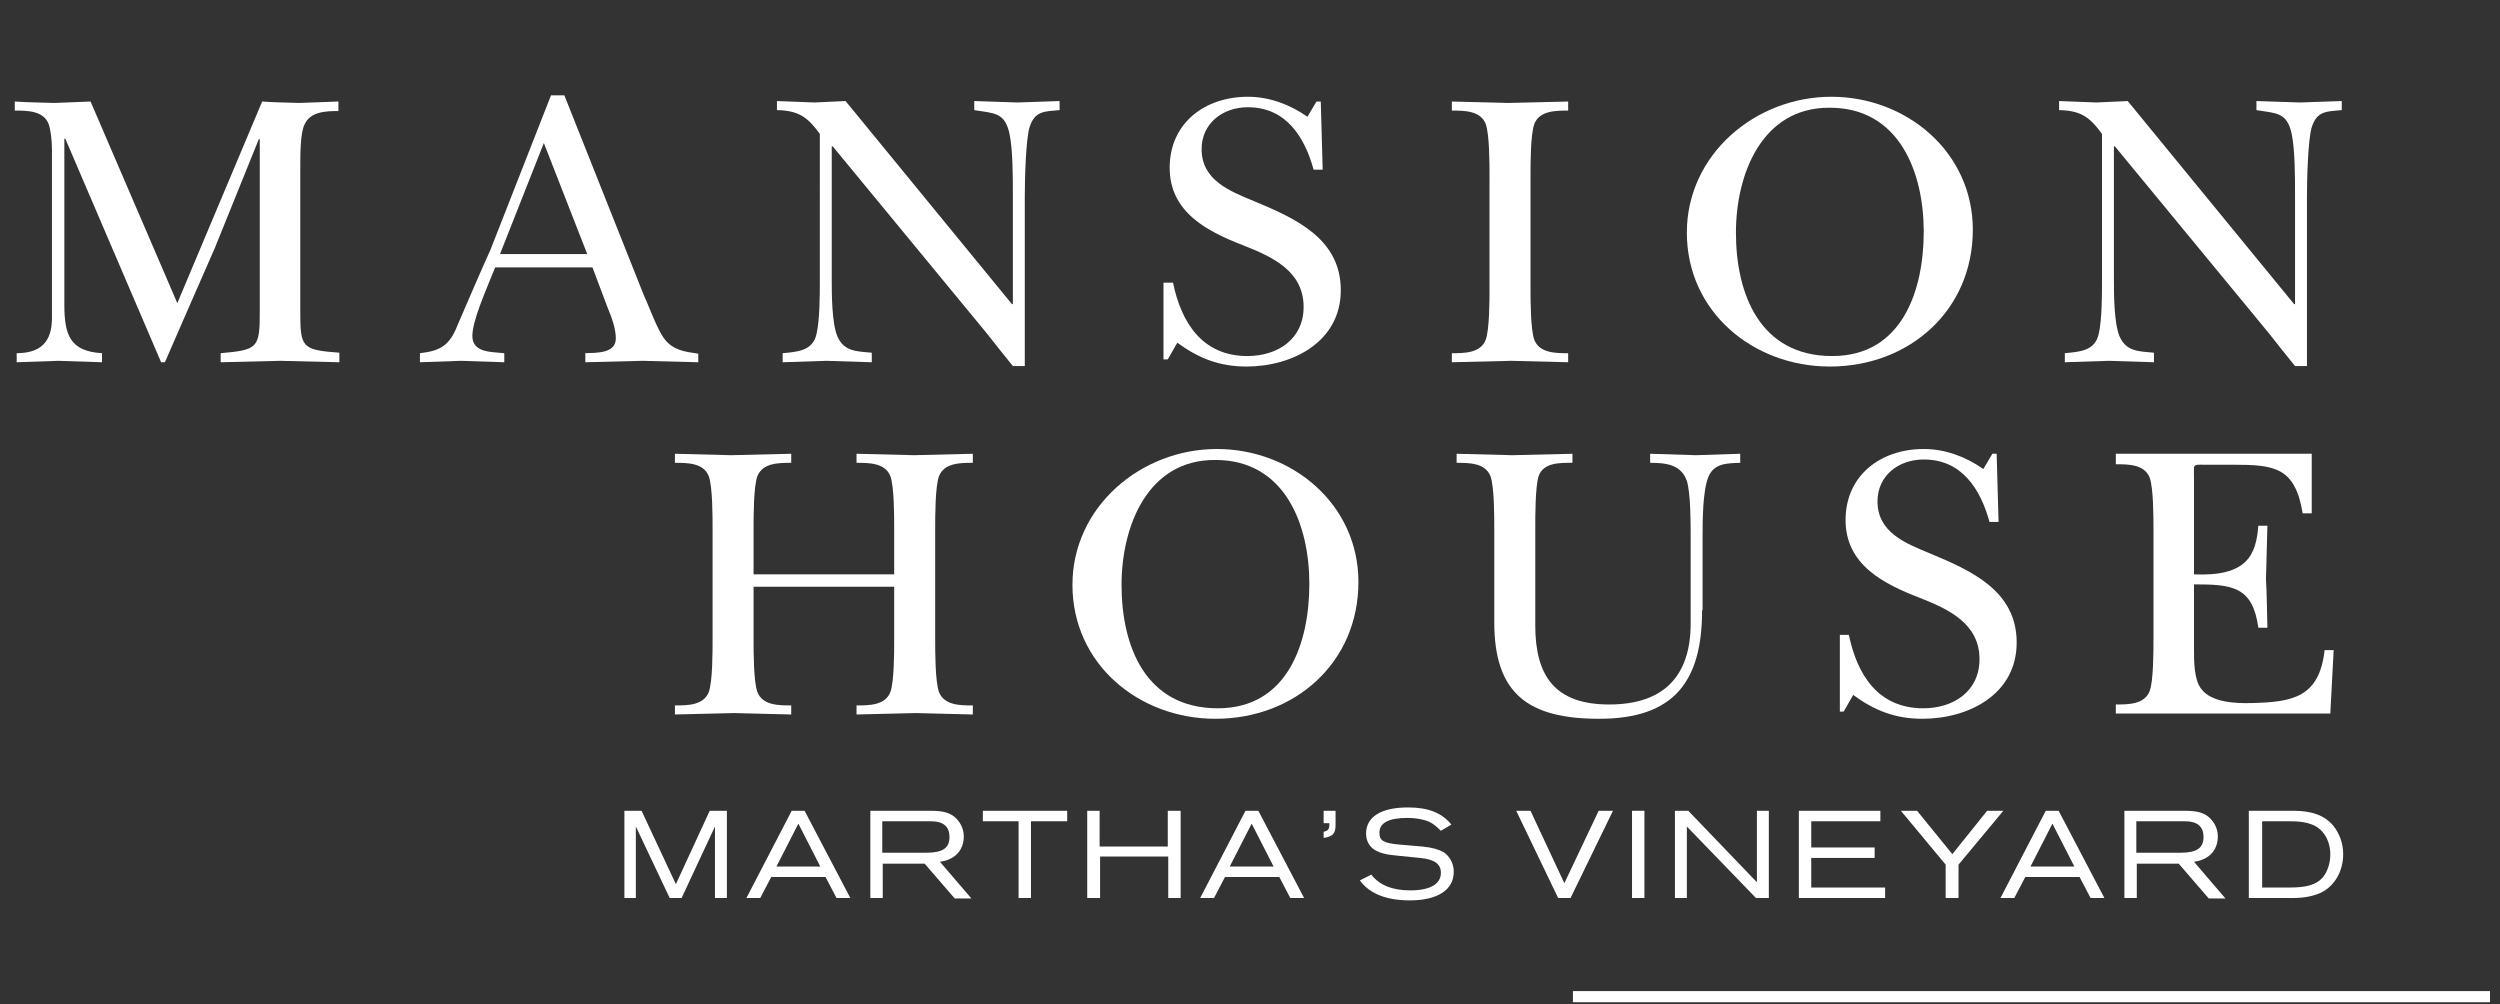
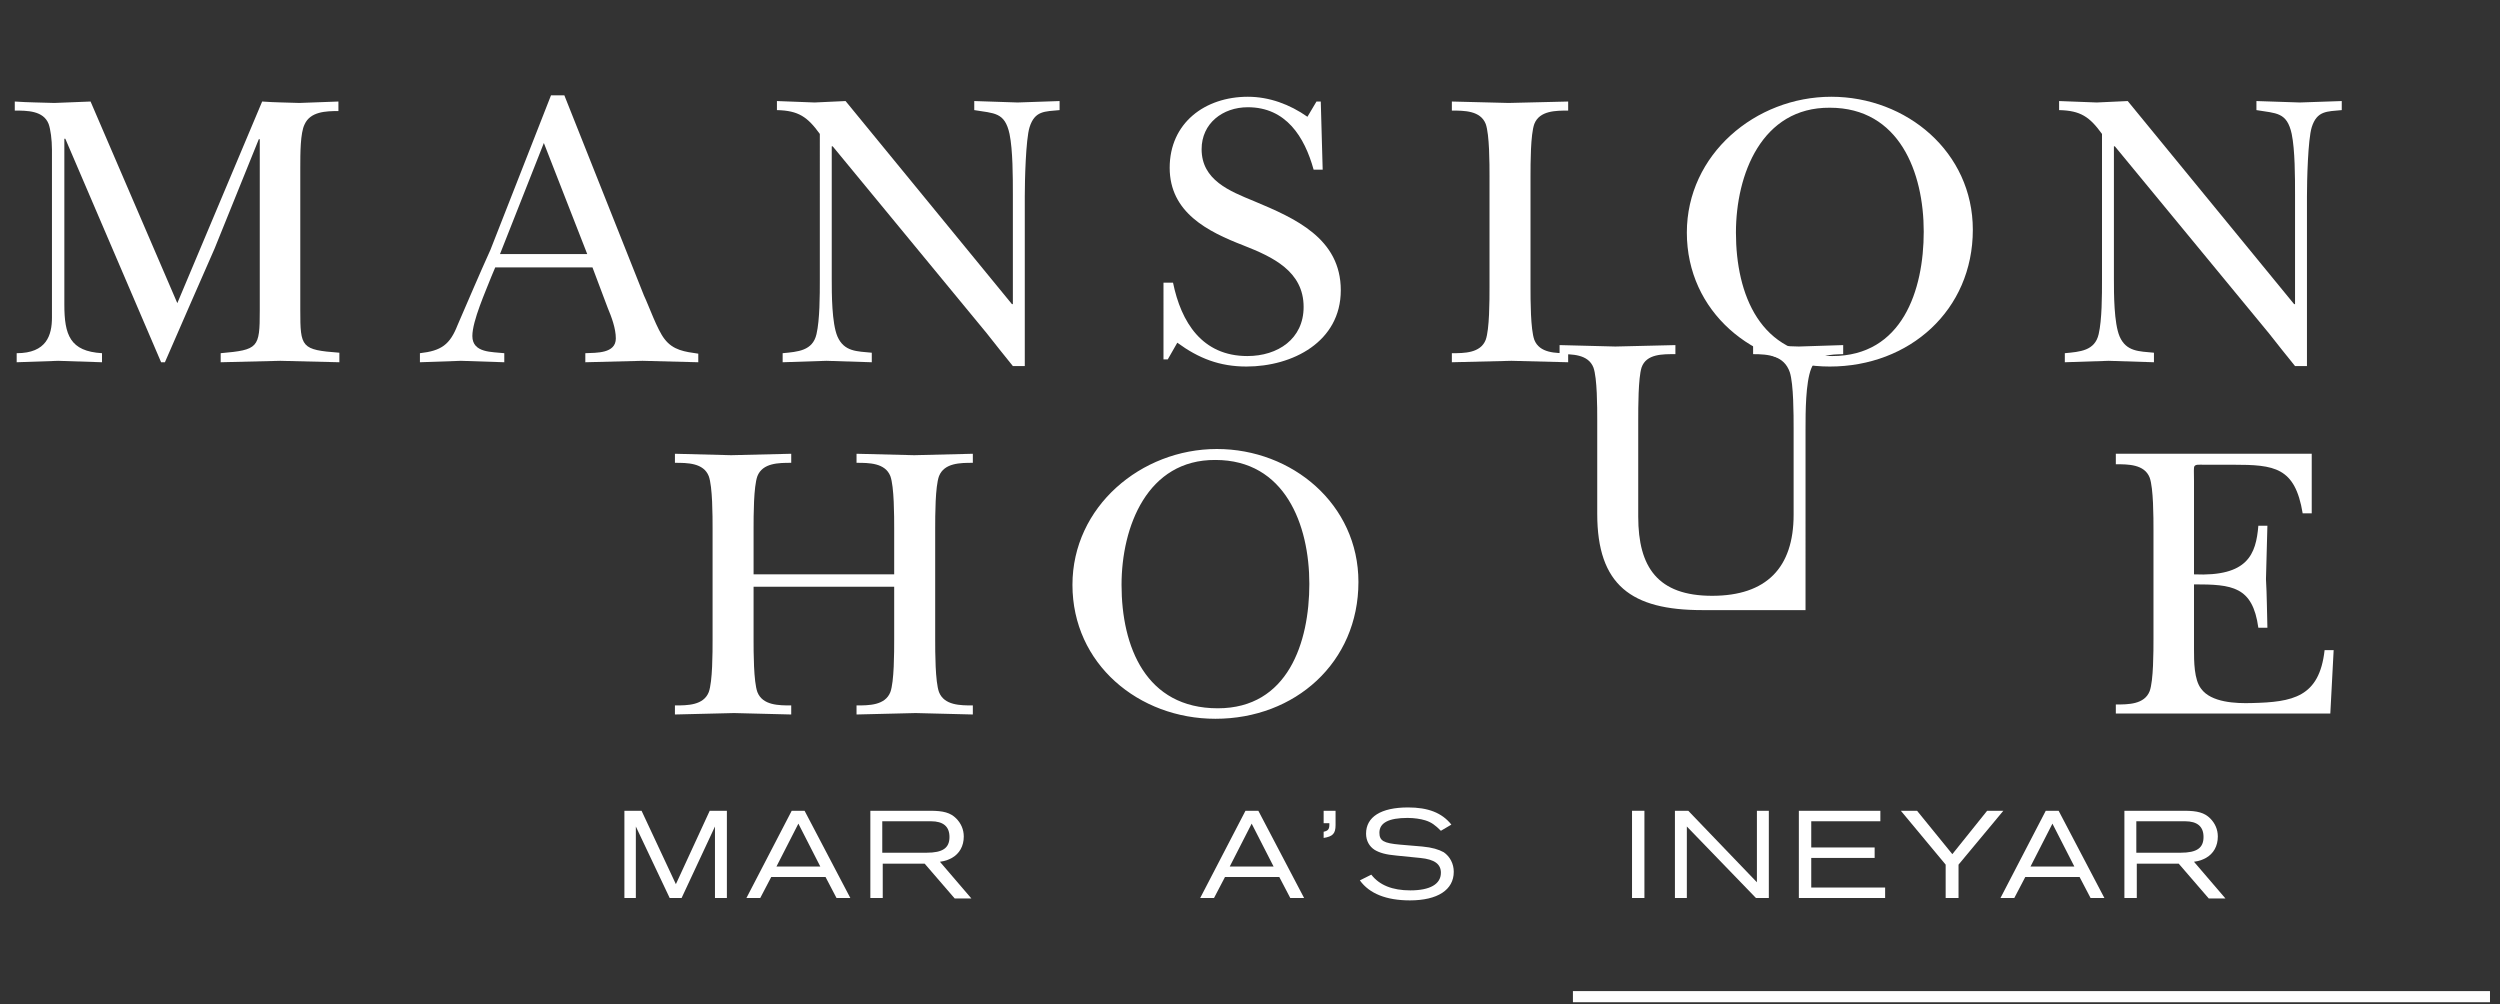
<svg xmlns="http://www.w3.org/2000/svg" version="1.1" id="logo" x="0px" y="0px" viewBox="0 0 524.5 210.7" style="enable-background:new 0 0 524.5 210.7;" xml:space="preserve">
  <rect x="0" y="0" width="524.5" height="210.7" fill="#333333" stroke="none" />
  <style type="text/css"> .st0{fill:#ffffff;stroke:#005DAA;stroke-width:1.5} .st1{fill:none;stroke:#005DAA;stroke-width:2.335;stroke-miterlimit:10;} line { stroke-dasharray:600;stroke-dashoffset:600} #bottom { stroke:#ffffff;stroke-dashoffset:-330;animation:bottomdash 1.5s ease-out forwards } #right { animation: dash 3s ease-out forwards .8s } #top { animation: dash 2s ease-out forwards 1.5s } #mv path, #house path, #mansion path { stroke-dasharray:600;stroke-dashoffset:600;animation: blueletters 3s ease-in forwards} @keyframes dash { to {stroke-dashoffset: 0;} } @keyframes blueletters { 50% { fill:#ffffff} 80% { stroke-dashoffset: 0} 100% { stroke-dashoffset: 0;fill:#005DAA } } @keyframes bottomdash { 0% { stroke:#ffffff} 80% { stroke:#005DAA} 100% { stroke-dashoffset: -1330;stroke:#005DAA } } #H { animation: blueletterH 3s ease-out forwards } @keyframes blueletterH { 50% { fill:#ffffff} 80% { stroke-dashoffset: 0;} 100% { stroke-dashoffset: 0;fill:#005DAA;transform:translateX(-12px) } } #O { animation: blueletterO 3s ease-out forwards .1s } @keyframes blueletterO { 50% { fill:#ffffff} 80% { stroke-dashoffset: 0;} 100% { stroke-dashoffset: 0;fill:#005DAA;transform:translateX(-10px) } } #U { animation: blueletterU 3s ease-out forwards .2s } @keyframes blueletterU { 50% { fill:#ffffff} 80% { stroke-dashoffset: 0} 100% { stroke-dashoffset: 0;fill:#005DAA;transform:translateX(-9px) } } #S { animation: blueletterS 3s ease-out forwards .3s} @keyframes blueletterS { 50% { fill:#ffffff} 80% { stroke-dashoffset: 0;} 100% { stroke-dashoffset: 0;fill:#005DAA;transform:translateX(-5px) } } </style>
  <g id="mv">
    <g id="marthas">
      <path class="st0" d="M152.5,188.4H150v-15l-7,15h-2.5l-7.1-15v15H131v-18.3h3.6l7.2,15.4l7.1-15.4h3.6V188.4z" />
      <path class="st0" d="M161.8,184l-2.3,4.4h-2.9l9.5-18.3h2.7l9.6,18.3h-2.9l-2.3-4.4H161.8z M167.5,172.8l-4.6,9h9.2L167.5,172.8z" />
      <path class="st0" d="M185.2,188.4h-2.6v-18.3h12.6c2.7,0,4.2,0.4,5.4,1.6c1,1,1.6,2.3,1.6,3.8c0,2-0.9,3.6-2.5,4.5 c-0.8,0.4-1.2,0.6-2.5,0.8l6.6,7.7h-3.5l-6.3-7.3h-8.8V188.4z M194.4,178.9c3.4,0,4.8-1,4.8-3.3c0-2.2-1.3-3.3-3.9-3.3h-10.2v6.6 H194.4z" />
-       <path class="st0" d="M223.8,172.3h-7.5v16.1h-2.6v-16.1h-7.5v-2.2h17.7V172.3z" />
-       <path class="st0" d="M247.7,188.4h-2.6v-8.7h-14.3v8.7h-2.7v-18.3h2.6v7.5H245v-7.5h2.7V188.4z" />
      <path class="st0" d="M257,184l-2.3,4.4h-2.9l9.5-18.3h2.7l9.6,18.3h-2.9l-2.3-4.4H257z M262.6,172.8l-4.6,9h9.2L262.6,172.8z" />
      <path class="st0" d="M280.2,173.1c0,1.8-0.6,2.4-2.5,2.7v-1.3c0.9-0.2,1.2-0.5,1.2-1.5v-0.3h-1.2v-2.6h2.5V173.1z" />
      <path class="st0" d="M302.3,174.3c-1.2-1.2-2-1.8-3.3-2.2c-1-0.3-2.3-0.5-3.7-0.5c-3.9,0-5.9,1-5.9,3.1c0,1.7,0.9,2.2,4.3,2.5 l4.7,0.4c2.1,0.2,3.4,0.6,4.5,1.2c1.3,0.9,2.1,2.4,2.1,4.1c0,3.8-3.4,6-9.2,6c-4.9,0-8.5-1.4-10.5-4.2l2.4-1.2 c1.7,2.2,4.4,3.3,8.2,3.3c4.1,0,6.4-1.3,6.4-3.7c0-1.8-1.3-2.8-4.3-3.1l-5-0.5c-2.3-0.2-3.6-0.6-4.6-1.2c-1.1-0.7-1.8-1.9-1.8-3.4 c0-3.5,3.1-5.5,8.8-5.5c4.2,0,7.1,1.1,9.1,3.6L302.3,174.3z" />
    </g>
    <g id="vineyard">
-       <path class="st0" d="M326.9,188.4l-8.8-18.3h3l7.1,15.2l7.2-15.2h3l-8.9,18.3H326.9z" />
      <path class="st0" d="M345,188.4h-2.6v-18.3h2.6V188.4z" />
      <path class="st0" d="M371,188.4h-2.6l-14.5-15v15h-2.5v-18.3h2.8l14.4,15v-15h2.5V188.4z" />
      <path class="st0" d="M394.4,172.3H380v5.5h13.3v2.2H380v6.2h15.5v2.2h-18.1v-18.3h17.1V172.3z" />
      <path class="st0" d="M410.8,188.4h-2.6v-7l-9.4-11.3h3.4l7.4,9.1l7.3-9.1h3.4l-9.4,11.3V188.4z" />
      <path class="st0" d="M424.9,184l-2.3,4.4h-2.9l9.5-18.3h2.7l9.6,18.3h-2.9l-2.3-4.4H424.9z M430.6,172.8l-4.6,9h9.2L430.6,172.8z" />
      <path class="st0" d="M448.3,188.4h-2.6v-18.3h12.6c2.7,0,4.2,0.4,5.4,1.6c1,1,1.6,2.3,1.6,3.8c0,2-0.9,3.6-2.5,4.5 c-0.8,0.4-1.2,0.6-2.5,0.8l6.6,7.7h-3.5l-6.3-7.3h-8.8V188.4z M457.5,178.9c3.4,0,4.8-1,4.8-3.3c0-2.2-1.3-3.3-3.9-3.3h-10.2v6.6 H457.5z" />
-       <path class="st0" d="M471.9,170.1h9.3c3.9,0,6.5,1,8.3,3.1c1.3,1.6,2.1,3.7,2.1,6c0,3.6-1.8,6.7-4.7,8.1c-1.6,0.7-3.4,1.1-5.8,1.1 h-9.3V170.1z M480.5,186.2c3.4,0,5.5-0.6,6.8-2.1c1-1.2,1.6-3,1.6-4.8c0-3-1.5-5.4-3.8-6.3c-1.3-0.5-2.6-0.7-4.6-0.7h-5.9v13.9 H480.5z" />
    </g>
  </g>
  <g id="house">
    <path id="H" class="st0" d="M158.1,134.2c0,2.6,0,8.8,0.8,11c1.1,2.8,4.5,2.8,7.1,2.8v1.9c-4-0.1-8-0.2-12-0.3 c-4.1,0.1-8.3,0.2-12.4,0.3V148c2.6,0,6,0,7.1-2.8c0.8-2.2,0.8-8.3,0.8-11v-23.3c0-2.6,0-8.8-0.8-11c-1.1-2.8-4.5-2.8-7.1-2.8v-1.9 c3.9,0.1,7.9,0.2,11.8,0.3c4.2-0.1,8.3-0.2,12.6-0.3v1.9c-2.6,0-6,0-7.1,2.8c-0.8,2.2-0.8,8.3-0.8,11v9.6h29.5v-9.6 c0-2.6,0-8.8-0.8-11c-1.1-2.8-4.5-2.8-7.1-2.8v-1.9c4,0.1,8,0.2,12.1,0.3c4.1-0.1,8.2-0.2,12.3-0.3v1.9c-2.6,0-6,0-7.1,2.8 c-0.8,2.2-0.8,8.3-0.8,11v23.3c0,2.6,0,8.8,0.8,11c1.1,2.8,4.5,2.8,7.1,2.8v1.9c-4-0.1-8-0.2-12-0.3c-4.1,0.1-8.3,0.2-12.4,0.3V148 c2.6,0,6,0,7.1-2.8c0.8-2.2,0.8-8.3,0.8-11v-11.1h-29.5V134.2z" />
    <path id="O" class="st0" d="M225,122.7c0-16.4,14.4-28.5,30.3-28.5c15.8,0,29.7,11.6,29.7,27.9c0,16.9-13.3,28.7-30,28.7 C238.9,150.8,225,139.3,225,122.7z M235.3,122.7c0,13,5.1,25.9,20.2,25.9c14.7,0,19.2-13.8,19.2-26.1c0-12.4-5.1-26-19.7-26 C240.7,96.4,235.3,110.5,235.3,122.7z" />
-     <path id="U" class="st0" d="M357.1,128c0,15-5.9,22.8-21.6,22.8c-14.8,0-22-5.2-22-20.2v-19.7c0-2.6,0-8.8-0.8-11 c-1.1-2.8-4.5-2.8-7.1-2.8v-1.9c3.9,0.1,7.9,0.2,11.7,0.3c4.2-0.1,8.3-0.2,12.6-0.3v1.9c-2.6,0-6.1-0.1-7.1,2.8 c-0.7,2.2-0.7,8.3-0.7,11v20.3c0,10.6,4.1,16.6,15.5,16.6c11.4,0,17.1-5.9,17.1-17v-18.1c0-2.9,0-9.3-0.8-11.8 c-1.2-3.5-4.5-3.8-7.7-3.8v-1.9c3.2,0.1,6.4,0.2,9.6,0.3c3.1-0.1,6.1-0.2,9.3-0.3v1.9c-2.6,0.1-5.5,0-6.7,3 c-1.2,3-1.2,9.3-1.2,12.6V128z" />
-     <path id="S" class="st0" d="M386,133.2h1.9c1.7,8.3,6.1,15.4,15.6,15.4c6.4,0,11.8-3.6,11.8-10.3c0-7.5-6.5-10.5-12.6-12.9 c-7.5-2.9-15.5-6.9-15.5-16.3s7.4-14.9,16.4-14.9c4.5,0,8.8,1.6,12.5,4.2l1.9-3.2h0.9l0.4,14.3h-1.9c-1.9-6.9-5.8-13.1-13.8-13.1 c-5.3,0-9.7,3.4-9.7,8.8c0,6.5,5.9,8.8,11,10.9c8.6,3.6,18.2,7.8,18.2,18.7s-10.1,16-19.8,16c-5.6,0-10-1.7-14.5-5l-2,3.5H386 V133.2z" />
+     <path id="U" class="st0" d="M357.1,128c-14.8,0-22-5.2-22-20.2v-19.7c0-2.6,0-8.8-0.8-11 c-1.1-2.8-4.5-2.8-7.1-2.8v-1.9c3.9,0.1,7.9,0.2,11.7,0.3c4.2-0.1,8.3-0.2,12.6-0.3v1.9c-2.6,0-6.1-0.1-7.1,2.8 c-0.7,2.2-0.7,8.3-0.7,11v20.3c0,10.6,4.1,16.6,15.5,16.6c11.4,0,17.1-5.9,17.1-17v-18.1c0-2.9,0-9.3-0.8-11.8 c-1.2-3.5-4.5-3.8-7.7-3.8v-1.9c3.2,0.1,6.4,0.2,9.6,0.3c3.1-0.1,6.1-0.2,9.3-0.3v1.9c-2.6,0.1-5.5,0-6.7,3 c-1.2,3-1.2,9.3-1.2,12.6V128z" />
    <path id="E" class="st0" d="M451.8,111.2c0-2.6,0-8.8-0.8-11c-1.1-2.8-4.5-2.8-7.1-2.8v-2.2H485v12.5h-1.9 c-1.6-9.7-5.9-10.2-14.6-10.2h-6c-1.2,0-1.8-0.1-2.1,0.3c-0.2,0.3-0.1,1.2-0.1,3.1v19.6c11.3,0.5,13-4.2,13.5-10.2h1.9 c-0.1,3.7-0.2,7.5-0.3,11.2c0.2,3.4,0.2,6.9,0.3,10.2h-1.9c-1.2-8.7-5.5-9.1-13.5-9.1v13.6c0,2.5,0,6.4,1.5,8.3 c2.1,2.9,7.3,3.1,10.6,3c8.6-0.2,14.2-1.2,15.3-11.1h1.9l-0.7,13.3h-45v-1.9c2.6,0,6,0,7.1-2.8c0.8-2.2,0.8-8.3,0.8-11V111.2z" />
  </g>
  <g id="mansion">
    <path id="mM" class="st0" d="M63,65.1c0,7.8,0.2,8.3,8.2,8.9V76c-4.3-0.1-8.3-0.2-12.4-0.3c-4.1,0.1-8.3,0.2-12.5,0.3v-1.9 c7.9-0.7,8.2-1.1,8.2-8.9v-36h-0.2L45,52.2C41.5,60.1,38.1,68,34.6,76h-0.8L13.7,29.1h-0.2v34.8c0,6.4,1.2,9.8,7.9,10.2V76 c-3.1-0.1-6.1-0.2-9.2-0.3c-2.9,0.1-5.8,0.2-8.7,0.3v-1.9c6.3,0,7.4-3.8,7.4-7.5V31.4c0-2.1-0.3-4.3-0.7-5.4 c-1.1-2.8-4.5-2.8-7.1-2.8v-1.9c2.8,0.2,5.5,0.2,8.3,0.3c2.6-0.1,5-0.2,7.6-0.3l18.2,42.3L55,21.3c2.6,0.2,5.2,0.2,7.8,0.3 c2.6-0.1,5.3-0.2,8.2-0.3v2c-2.6,0-5.9,0.1-7.1,2.8C63,27.9,63,32.2,63,35.2V65.1z" />
    <path id="mA" class="st0" d="M103.1,58c-1.2,3.1-4,9.3-4,12.5c0,3.6,4.2,3.3,6.7,3.6V76c-3.1-0.1-6-0.2-9.1-0.3 c-2.9,0.1-5.7,0.2-8.6,0.3v-1.9c4.5-0.5,6.3-1.8,7.9-5.9c2.3-5.3,4.5-10.5,6.9-15.8L115.6,20h2.8l16.7,42c1,2.1,2.8,7.2,4.3,9.1 c1.8,2.4,4.3,2.7,7.1,3.1V76c-3.9-0.1-7.9-0.2-11.7-0.3c-4,0.1-8,0.2-12,0.3v-1.9c2.3-0.1,6.4,0.1,6.4-3.1c0-2.1-0.9-4.5-1.7-6.4 l-3.2-8.5h-20.4L103.1,58z M123.2,53.3L114.1,30l-9.2,23.3H123.2z" />
    <path id="mN1" class="st0" d="M172,28.1c-2.6-3.6-4.5-4.9-9-5v-1.9c2.6,0.1,5.2,0.2,7.9,0.3c2.1-0.1,4.4-0.2,6.5-0.3l34.9,42.6 h0.2v-23c0-3.6,0-9.3-0.7-12.7c-1-4.6-3.2-4.3-7.4-5v-1.9c3.1,0.1,6,0.2,9.1,0.3c2.9-0.1,5.7-0.2,8.8-0.3v1.9 c-3.1,0.3-5.2,0.1-6.3,3.6c-0.8,2.6-1,11.2-1,14.5v35.6h-2.5c-1.8-2.2-3.6-4.5-5.5-6.9l-32.3-39.2h-0.2v27.8c0,3.1,0,9.3,1.2,12.1 c1.4,3.2,4.1,3.1,7.2,3.4V76c-3.1-0.1-6.4-0.2-9.5-0.3c-3.1,0.1-6.1,0.2-9.2,0.3v-1.9c3.2-0.3,6.3-0.5,7.1-4 c0.7-3,0.7-8.2,0.7-11.4V28.1z" />
    <path id="mS" class="st0" d="M244.2,59.3h1.9c1.7,8.3,6.1,15.4,15.6,15.4c6.4,0,11.8-3.6,11.8-10.3c0-7.5-6.5-10.5-12.6-12.9 c-7.5-2.9-15.5-6.9-15.5-16.3s7.4-14.9,16.4-14.9c4.5,0,8.8,1.6,12.5,4.2l1.9-3.2h0.9l0.4,14.3h-1.9c-1.9-6.9-5.8-13.1-13.8-13.1 c-5.3,0-9.7,3.4-9.7,8.8c0,6.5,5.9,8.8,11,10.9c8.6,3.6,18.2,7.8,18.2,18.7c0,10.8-10.1,16-19.8,16c-5.6,0-10-1.7-14.5-5l-2,3.5 h-0.9V59.3z" />
    <path id="mI" class="st0" d="M312.5,37c0-2.6,0-8.8-0.8-11c-1.1-2.8-4.5-2.8-7.1-2.8v-1.9c4,0.1,7.9,0.2,11.9,0.3 c4.2-0.1,8.3-0.2,12.5-0.3v1.9c-2.6,0-6,0-7.1,2.8c-0.8,2.2-0.8,8.3-0.8,11v23.3c0,2.6,0,8.8,0.8,11c1.1,2.8,4.5,2.8,7.1,2.8V76 c-3.9-0.1-7.9-0.2-11.9-0.3c-4.1,0.1-8.3,0.2-12.5,0.3v-1.9c2.6,0,6,0,7.1-2.8c0.8-2.2,0.8-8.3,0.8-11V37z" />
    <path id="mO" class="st0" d="M353.9,48.8c0-16.4,14.4-28.5,30.3-28.5c15.8,0,29.7,11.6,29.7,27.9c0,16.9-13.3,28.7-30,28.7 C367.8,76.9,353.9,65.4,353.9,48.8z M364.2,48.8c0,13,5.1,25.9,20.2,25.9c14.7,0,19.2-13.8,19.2-26.1c0-12.4-5.1-26-19.7-26 C369.6,22.5,364.2,36.6,364.2,48.8z" />
    <path id="mN2" class="st0" d="M441,28.1c-2.6-3.6-4.5-4.9-9-5v-1.9c2.6,0.1,5.2,0.2,7.9,0.3c2.1-0.1,4.4-0.2,6.5-0.3l34.9,42.6h0.2 v-23c0-3.6,0-9.3-0.7-12.7c-1-4.6-3.2-4.3-7.4-5v-1.9c3.1,0.1,6,0.2,9.1,0.3c2.9-0.1,5.7-0.2,8.8-0.3v1.9c-3.1,0.3-5.2,0.1-6.3,3.6 c-0.8,2.6-1,11.2-1,14.5v35.6h-2.5c-1.8-2.2-3.6-4.5-5.5-6.9l-32.3-39.2h-0.2v27.8c0,3.1,0,9.3,1.2,12.1c1.4,3.2,4.1,3.1,7.2,3.4 V76c-3.1-0.1-6.4-0.2-9.5-0.3c-3.1,0.1-6.1,0.2-9.2,0.3v-1.9c3.2-0.3,6.3-0.5,7.1-4c0.7-3,0.7-8.2,0.7-11.4V28.1z" />
  </g>
  <line id="bottom" class="st1" x1="0" y1="209.1" x2="522.4" y2="209.1" />
  <line id="right" class="st1" x1="522.7" y2="0.9" x2="522.7" y1="210.3" />
  <line id="top" class="st1" x2="413.2" y1="1.2" x1="523.9" y2="1.2" />
</svg>